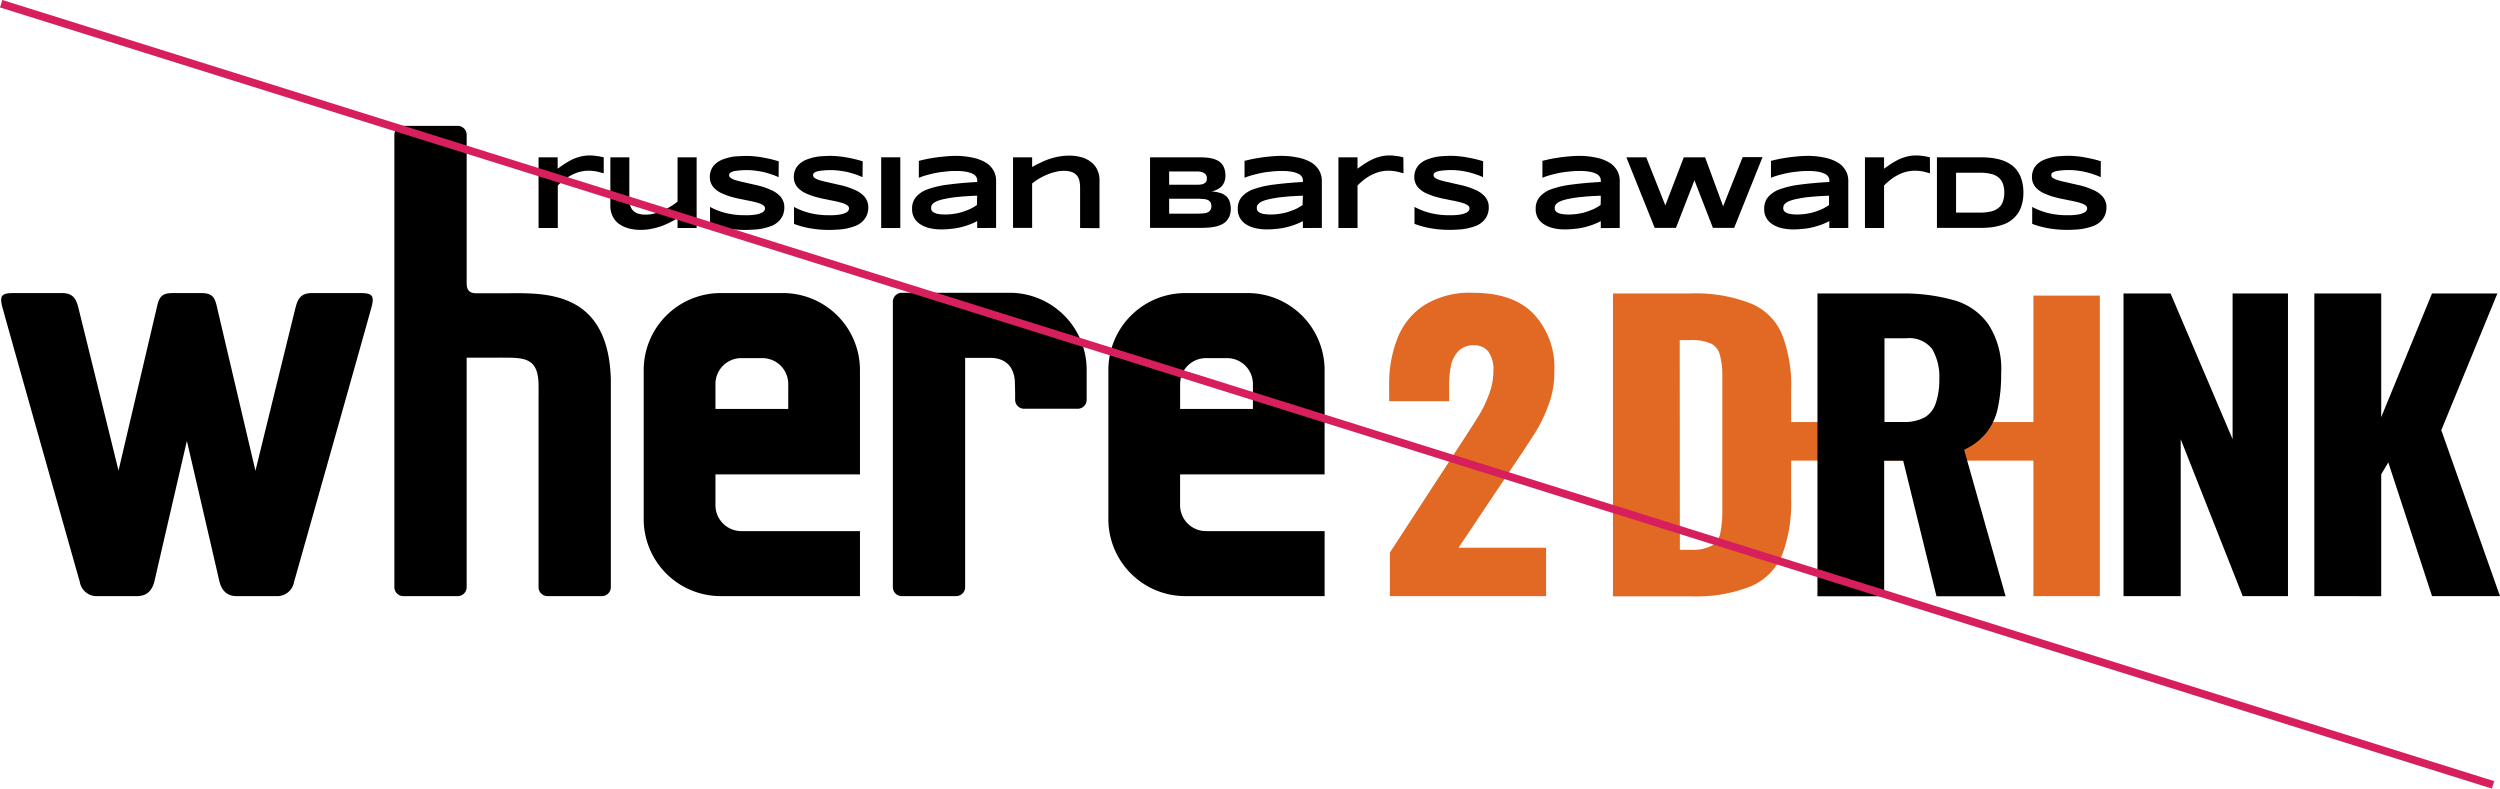
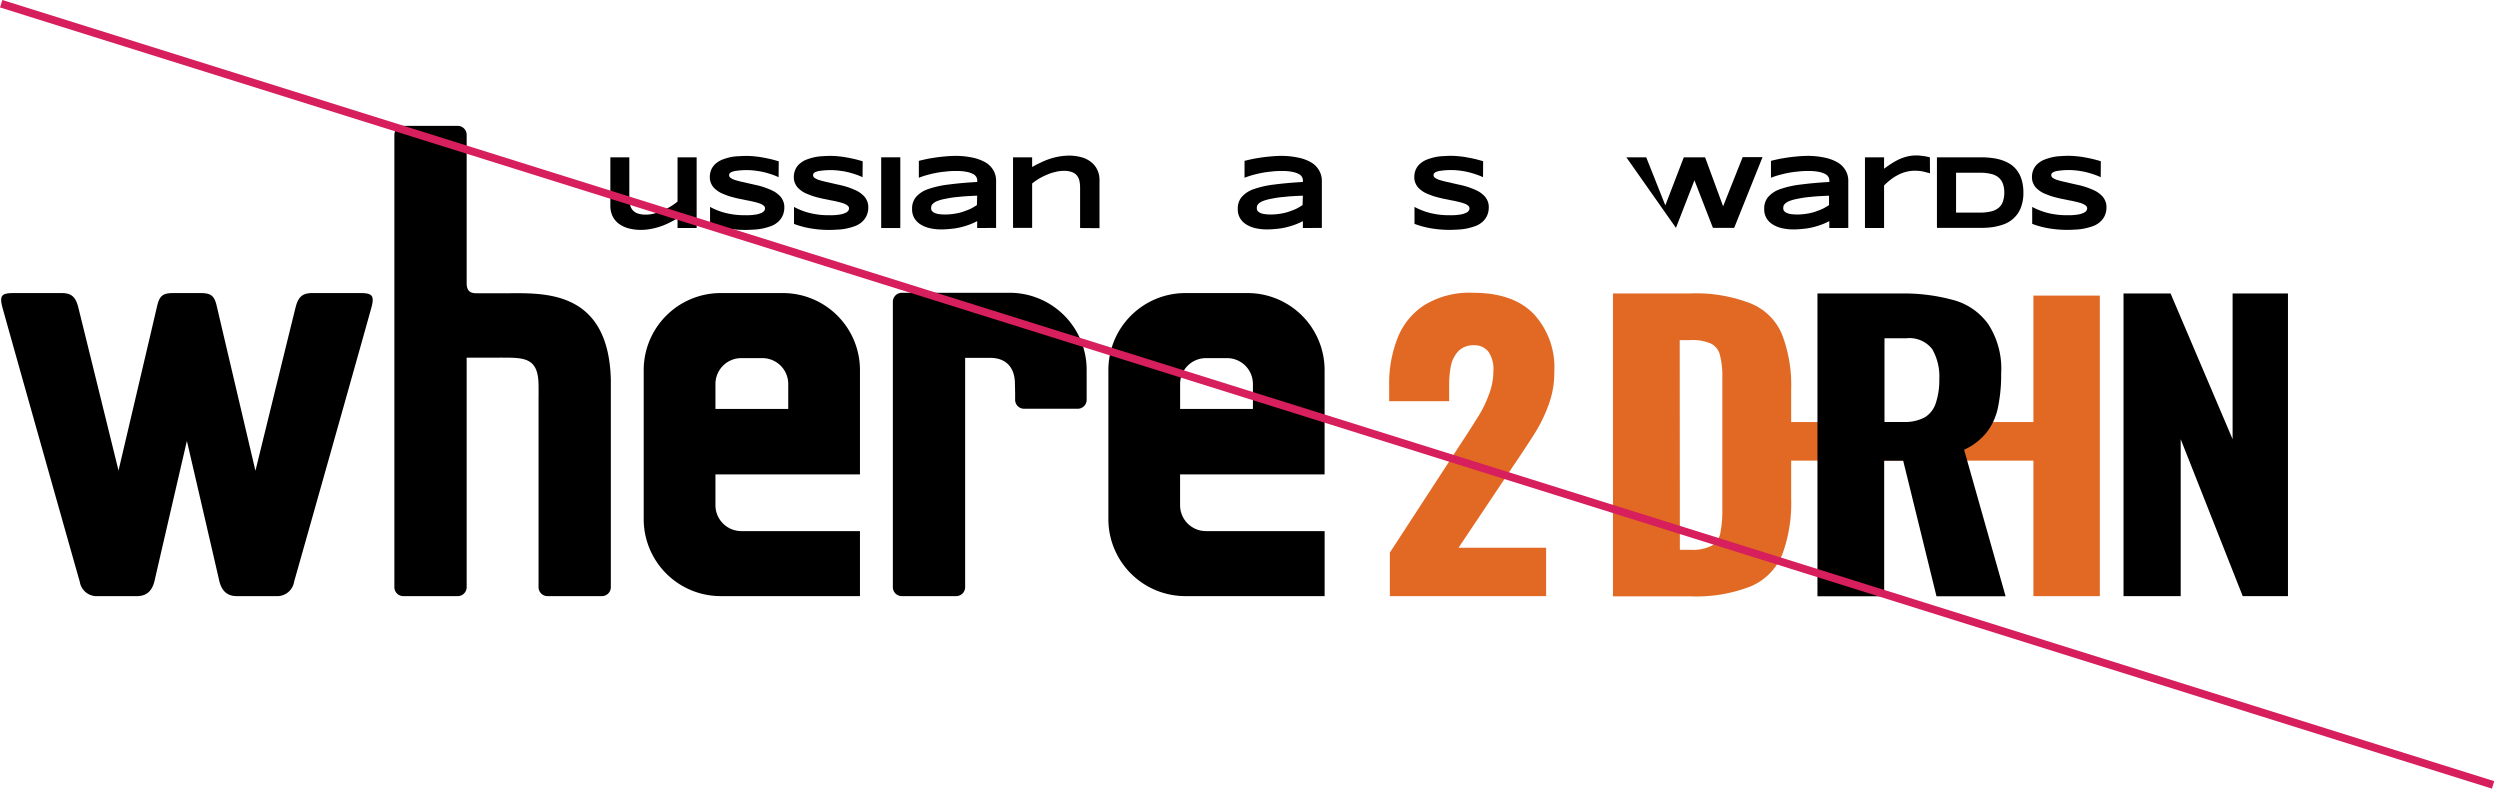
<svg xmlns="http://www.w3.org/2000/svg" width="320.034" height="100.954" viewBox="0 0 320.034 100.954">
  <g id="Сгруппировать_837" data-name="Сгруппировать 837" transform="translate(-596.85 -2024.023)">
    <g id="Сгруппировать_824" data-name="Сгруппировать 824" transform="translate(401.634 1816.691)">
      <g id="Сгруппировать_762" data-name="Сгруппировать 762" transform="translate(195.366 223.444)">
        <g id="Сгруппировать_761" data-name="Сгруппировать 761" transform="translate(177.682 21.368)">
          <rect id="Прямоугольник_26" data-name="Прямоугольник 26" width="38.474" height="4.939" transform="translate(45.031 16.547)" fill="#e26923" />
          <rect id="Прямоугольник_27" data-name="Прямоугольник 27" width="8.503" height="38.474" transform="translate(82.472 0.361)" fill="#e26923" />
          <path id="Контур_6577" data-name="Контур 6577" d="M176.138,57.062V18.317h9.807a19.258,19.258,0,0,1,7.887,1.3,7.316,7.316,0,0,1,3.962,3.979,18,18,0,0,1,1.154,6.982v14.07a18.847,18.847,0,0,1-1.154,7.123,7.551,7.551,0,0,1-3.962,4.014,19.033,19.033,0,0,1-7.8,1.3h-9.9Zm8.563-5.933h1.332a5.34,5.34,0,0,0,2.824-.568,2.468,2.468,0,0,0,1.048-1.723,14.428,14.428,0,0,0,.231-2.878V29.065a10.6,10.6,0,0,0-.284-2.772,2.254,2.254,0,0,0-1.1-1.528,5.947,5.947,0,0,0-2.77-.479h-1.3Z" transform="translate(-147.487 -18.228)" fill="#e26923" fill-rule="evenodd" />
          <path id="Контур_6578" data-name="Контур 6578" d="M151.769,57.075V51.5l9.184-14.105c.694-1.048,1.333-2.043,1.938-3.02a14.738,14.738,0,0,0,1.509-2.985,8.351,8.351,0,0,0,.622-3.162,3.867,3.867,0,0,0-.657-2.469,2.222,2.222,0,0,0-1.793-.8,2.678,2.678,0,0,0-1.99.71,3.887,3.887,0,0,0-.995,1.9,13.3,13.3,0,0,0-.231,2.647v1.9H151.68V30.072a15.829,15.829,0,0,1,1.084-6.057,8.861,8.861,0,0,1,3.446-4.21,11.023,11.023,0,0,1,6.2-1.564c3.446,0,6.022.907,7.763,2.7a10.063,10.063,0,0,1,2.647,7.426,11.716,11.716,0,0,1-.764,4.3,18.812,18.812,0,0,1-1.936,3.873c-.783,1.226-1.635,2.523-2.558,3.873l-7,10.464h11.209v6.2Z" transform="translate(-151.68 -18.241)" fill="#e26923" fill-rule="evenodd" />
        </g>
        <g id="Сгруппировать_760" data-name="Сгруппировать 760" transform="translate(0 0)">
          <path id="Контур_6579" data-name="Контур 6579" d="M198.484,57.062V18.317h10.659a23.915,23.915,0,0,1,6.786.853,8.028,8.028,0,0,1,4.441,3.109A10.419,10.419,0,0,1,222,28.549a20.47,20.47,0,0,1-.391,4.264,7.723,7.723,0,0,1-1.439,3.251,7.876,7.876,0,0,1-2.913,2.256l5.311,18.759h-8.847l-4.263-17.356h-2.434V57.079h-8.544Zm8.562-22.295h2.4a5.463,5.463,0,0,0,2.825-.622,3.35,3.35,0,0,0,1.385-1.865,9.171,9.171,0,0,0,.426-2.967,7.055,7.055,0,0,0-.906-3.873,3.7,3.7,0,0,0-3.34-1.386h-2.772V34.767Z" transform="translate(34.025 3.14)" fill-rule="evenodd" />
          <path id="Контур_6580" data-name="Контур 6580" d="M231.931,57.062V18.317h6.022l7.941,18.653V18.317h7.088V57.062h-5.792L239.25,36.97V57.062Z" transform="translate(39.759 3.14)" fill-rule="evenodd" />
-           <path id="Контур_6581" data-name="Контур 6581" d="M252.783,57.062V18.317h8.563V34.146l6.5-15.828h8.367l-7.177,17.5,7.515,21.246h-8.7l-5.6-17.125-.906,1.528v15.6Z" transform="translate(43.333 3.14)" fill-rule="evenodd" />
          <path id="Контур_6582" data-name="Контур 6582" d="M45.908,18.273H39.817c-1.183,0-1.765.433-2.109,1.763C37.431,21.11,32.55,41.02,32.55,41.02S27.9,21.246,27.6,19.948s-.7-1.675-2.075-1.675H22.039c-1.378,0-1.776.371-2.077,1.675s-4.94,21.045-4.94,21.045S10.129,21.11,9.854,20.036c-.343-1.33-.924-1.763-2.109-1.763H1.652c-1.523,0-1.911.242-1.5,1.8.354,1.345,9.544,33.9,9.909,35.149a2.182,2.182,0,0,0,2.2,1.849h5.077c1.187,0,1.986-.549,2.323-2.072.286-1.283,4.113-17.8,4.113-17.8s3.833,16.516,4.118,17.8c.335,1.523,1.136,2.072,2.322,2.072H35.3a2.186,2.186,0,0,0,2.2-1.849c.363-1.25,9.556-33.8,9.909-35.149.412-1.554.023-1.8-1.5-1.8" transform="translate(0 3.132)" />
          <path id="Контур_6583" data-name="Контур 6583" d="M70.679,32.43c-.336-11.685-8.911-11-13.59-11H53.524c-.642,0-1.3-.119-1.3-1.278v-19A1.151,1.151,0,0,0,51.075,0H44.117a1.15,1.15,0,0,0-1.148,1.148v57.9A1.146,1.146,0,0,0,44.117,60.2h6.958a1.148,1.148,0,0,0,1.148-1.148V29.671h4.225c.132-.011.264,0,.4,0,2.89,0,4.578.071,4.578,3.614,0,.138.011,1.26,0,1.393V59.053A1.145,1.145,0,0,0,62.574,60.2h6.957a1.145,1.145,0,0,0,1.148-1.148V32.589A.9.9,0,0,0,70.679,32.43Z" transform="translate(7.366)" />
          <path id="Контур_6584" data-name="Контур 6584" d="M88.717,33.109H79.4v-3.2A3.311,3.311,0,0,1,82.709,26.6h2.7a3.31,3.31,0,0,1,3.31,3.308Zm-.651-14.836H80.051a9.858,9.858,0,0,0-9.835,9.883v19.03a9.856,9.856,0,0,0,9.835,9.881H97.9V48.744H83.085v0h-.376A3.313,3.313,0,0,1,79.4,45.437V41.488H97.9V28.156A9.86,9.86,0,0,0,88.066,18.273Z" transform="translate(12.037 3.132)" />
          <path id="Контур_6585" data-name="Контур 6585" d="M139.5,33.109h-9.32v-3.2a3.31,3.31,0,0,1,3.31-3.308h2.7A3.311,3.311,0,0,1,139.5,29.91Zm-.654-14.836h-8.015a9.859,9.859,0,0,0-9.835,9.883v19.03a9.857,9.857,0,0,0,9.835,9.881h17.848V48.744H133.861v0h-.375a3.312,3.312,0,0,1-3.31-3.312V41.488h18.5V28.156A9.859,9.859,0,0,0,138.842,18.273Z" transform="translate(20.741 3.132)" />
          <path id="Контур_6586" data-name="Контур 6586" d="M97.443,55.924a1.145,1.145,0,0,0,1.148,1.148h6.958a1.147,1.147,0,0,0,1.148-1.148q0-14.677,0-29.351h3.187c2.308,0,3.186,1.519,3.186,3.306l.027,1.215v.845a1.147,1.147,0,0,0,1.148,1.148h6.86a1.146,1.146,0,0,0,1.148-1.148V28.125a9.857,9.857,0,0,0-9.836-9.883H98.592a1.149,1.149,0,0,0-1.149,1.148Z" transform="translate(16.704 3.127)" />
          <path id="Контур_6587" data-name="Контур 6587" d="M230.727,6.006c-.177-.078-.395-.177-.67-.276s-.592-.2-.947-.3a9.24,9.24,0,0,0-1.164-.237,9.025,9.025,0,0,0-1.282-.1c-.355,0-.651.019-.908.039-.237.02-.453.059-.63.078a3.243,3.243,0,0,0-.395.119.691.691,0,0,0-.217.137.318.318,0,0,0-.1.138.352.352,0,0,0-.019.138.417.417,0,0,0,.2.355,2.239,2.239,0,0,0,.533.257c.237.078.493.138.788.217.3.06.631.138.966.218s.691.157,1.046.235a9.235,9.235,0,0,1,1.045.3c.335.118.67.257.966.395a3.275,3.275,0,0,1,.788.532,1.985,1.985,0,0,1,.533.691,1.914,1.914,0,0,1,.2.907,2.487,2.487,0,0,1-.237,1.125,2.429,2.429,0,0,1-.611.788,2.82,2.82,0,0,1-.887.513,8.58,8.58,0,0,1-1.066.3,7.193,7.193,0,0,1-1.123.137c-.375.02-.73.04-1.085.04a14.014,14.014,0,0,1-2.485-.217,11.217,11.217,0,0,1-2.012-.553V9.812A8.691,8.691,0,0,0,224,10.6a10.015,10.015,0,0,0,2.485.275,7.345,7.345,0,0,0,1.263-.078,2.585,2.585,0,0,0,.768-.217.833.833,0,0,0,.375-.276.581.581,0,0,0,.1-.3.451.451,0,0,0-.2-.375,1.7,1.7,0,0,0-.532-.276,6.433,6.433,0,0,0-.79-.217c-.3-.078-.631-.138-.966-.2-.335-.08-.69-.138-1.045-.218s-.71-.177-1.046-.275c-.335-.118-.65-.237-.965-.375a3.21,3.21,0,0,1-.79-.513,1.9,1.9,0,0,1-.532-.67,1.841,1.841,0,0,1-.2-.888,2.333,2.333,0,0,1,.217-1.026,2.113,2.113,0,0,1,.573-.73,2.879,2.879,0,0,1,.828-.492,7.867,7.867,0,0,1,.986-.3,6.387,6.387,0,0,1,1.045-.138c.355-.02.69-.04,1.006-.04a10.178,10.178,0,0,1,1.085.06,9.832,9.832,0,0,1,1.1.158c.355.059.71.137,1.045.217s.65.177.927.255Z" transform="translate(38.045 0.563)" fill-rule="evenodd" />
          <path id="Контур_6588" data-name="Контур 6588" d="M222.608,7.953a5.193,5.193,0,0,1-.2,1.538,3.737,3.737,0,0,1-.532,1.164,3.8,3.8,0,0,1-.828.848,3.921,3.921,0,0,1-1.065.552,8.085,8.085,0,0,1-1.283.315,10.83,10.83,0,0,1-1.42.1h-5.74V3.437h5.72a10.837,10.837,0,0,1,1.42.1,6.459,6.459,0,0,1,1.283.3,4.719,4.719,0,0,1,1.085.552,3.392,3.392,0,0,1,.828.848,3.725,3.725,0,0,1,.533,1.163A5.561,5.561,0,0,1,222.608,7.953Zm-2.446,0a3.21,3.21,0,0,0-.177-1.125,1.886,1.886,0,0,0-.533-.788,2.22,2.22,0,0,0-.966-.473,6.126,6.126,0,0,0-1.46-.158h-3.038v5.109h3.038a6.126,6.126,0,0,0,1.46-.158,2.22,2.22,0,0,0,.966-.473,1.63,1.63,0,0,0,.533-.808A3.205,3.205,0,0,0,220.162,7.953Z" transform="translate(36.264 0.589)" fill-rule="evenodd" />
          <path id="Контур_6589" data-name="Контур 6589" d="M212,5.522a1.486,1.486,0,0,0-.3-.078c-.118-.04-.275-.08-.433-.118a3.8,3.8,0,0,0-.552-.1,5.936,5.936,0,0,0-.611-.04,4.78,4.78,0,0,0-1.223.158,4.979,4.979,0,0,0-1.065.433,5.8,5.8,0,0,0-.928.611,8.748,8.748,0,0,0-.768.69v5.444h-2.446V3.471h2.446V4.93c.3-.217.592-.433.907-.631A9.642,9.642,0,0,1,208,3.747a6.165,6.165,0,0,1,1.066-.375,4.632,4.632,0,0,1,1.183-.138,3.771,3.771,0,0,1,.473.02c.157.02.335.04.473.059a2.82,2.82,0,0,1,.433.08c.138.02.257.059.355.078Z" transform="translate(34.916 0.555)" fill-rule="evenodd" />
          <path id="Контур_6590" data-name="Контур 6590" d="M201,12.516v-.888a7.633,7.633,0,0,1-1.006.453,10.184,10.184,0,0,1-1.1.335,8,8,0,0,1-1.2.2c-.414.04-.828.078-1.242.078a6.624,6.624,0,0,1-1.421-.138,3.824,3.824,0,0,1-1.2-.453,2.375,2.375,0,0,1-.847-.808,2.208,2.208,0,0,1-.316-1.223,2.268,2.268,0,0,1,.493-1.518,3.528,3.528,0,0,1,1.518-1.006,12.191,12.191,0,0,1,2.6-.592c1.045-.138,2.288-.257,3.727-.335v-.2a.85.85,0,0,0-.118-.435.959.959,0,0,0-.435-.395,3.067,3.067,0,0,0-.848-.276,6.857,6.857,0,0,0-1.38-.1,9.806,9.806,0,0,0-1.321.08,11.667,11.667,0,0,0-1.243.177c-.395.08-.788.178-1.143.276a9.5,9.5,0,0,0-.986.335V3.916c.315-.078.651-.158,1.025-.237s.788-.138,1.183-.2c.415-.06.829-.1,1.243-.138s.828-.06,1.2-.06a10.092,10.092,0,0,1,2.111.2,5.639,5.639,0,0,1,1.656.572,2.819,2.819,0,0,1,1.085,1.006,2.615,2.615,0,0,1,.395,1.44v6C203.441,12.516,201,12.516,201,12.516Zm0-4.142c-.947.04-1.736.078-2.406.158a12.8,12.8,0,0,0-1.636.237,5.581,5.581,0,0,0-1.026.276,1.765,1.765,0,0,0-.552.315.818.818,0,0,0-.237.315,1.525,1.525,0,0,0-.04.3.628.628,0,0,0,.078.315.767.767,0,0,0,.3.257,1.77,1.77,0,0,0,.572.178,5.648,5.648,0,0,0,.888.059,7.433,7.433,0,0,0,1.163-.1,6.165,6.165,0,0,0,1.085-.257c.335-.118.67-.237.966-.375.3-.157.572-.315.808-.473v-1.2Z" transform="translate(33.026 0.563)" fill-rule="evenodd" />
-           <path id="Контур_6591" data-name="Контур 6591" d="M187.68,3.439l2.308,6.272,2.5-6.291h2.544l-3.629,9.052h-2.721l-2.367-6.094-2.366,6.094h-2.721L177.6,3.439h2.544l2.445,6.153,2.366-6.153Z" transform="translate(30.445 0.587)" fill-rule="evenodd" />
-           <path id="Контур_6592" data-name="Контур 6592" d="M176.028,12.516v-.888a7.553,7.553,0,0,1-1.005.453,10.206,10.206,0,0,1-1.1.335,8,8,0,0,1-1.2.2c-.415.04-.828.078-1.243.078a6.605,6.605,0,0,1-1.42-.138,3.813,3.813,0,0,1-1.2-.453,2.378,2.378,0,0,1-.848-.808,2.217,2.217,0,0,1-.316-1.223,2.268,2.268,0,0,1,.493-1.518A3.525,3.525,0,0,1,169.7,7.545a12.178,12.178,0,0,1,2.6-.592c1.045-.138,2.288-.257,3.728-.335v-.2a.85.85,0,0,0-.118-.435.95.95,0,0,0-.433-.395,3.08,3.08,0,0,0-.848-.276,6.87,6.87,0,0,0-1.381-.1,9.806,9.806,0,0,0-1.321.08,11.711,11.711,0,0,0-1.243.177c-.394.08-.788.178-1.143.276a9.5,9.5,0,0,0-.986.335V3.916c.316-.078.651-.158,1.026-.237s.788-.138,1.183-.2c.413-.06.828-.1,1.243-.138s.828-.06,1.2-.06a10.093,10.093,0,0,1,2.111.2,5.444,5.444,0,0,1,1.656.572,2.819,2.819,0,0,1,1.085,1.006,2.616,2.616,0,0,1,.395,1.44v6c.02.02-2.426.02-2.426.02m0-4.142c-.947.04-1.735.078-2.406.158a12.805,12.805,0,0,0-1.637.237,5.609,5.609,0,0,0-1.026.276,1.765,1.765,0,0,0-.552.315.83.83,0,0,0-.237.315,1.524,1.524,0,0,0-.04.3.618.618,0,0,0,.08.315.755.755,0,0,0,.3.257,1.77,1.77,0,0,0,.572.178,5.658,5.658,0,0,0,.888.059,7.421,7.421,0,0,0,1.163-.1,6.164,6.164,0,0,0,1.085-.257c.335-.118.671-.237.966-.375a9.363,9.363,0,0,0,.808-.473C176.028,9.577,176.028,8.374,176.028,8.374Z" transform="translate(28.745 0.563)" fill-rule="evenodd" />
-           <path id="Контур_6593" data-name="Контур 6593" d="M154.462,5.522a1.494,1.494,0,0,0-.3-.078c-.118-.04-.276-.08-.435-.118a3.77,3.77,0,0,0-.552-.1,5.915,5.915,0,0,0-.611-.04,4.787,4.787,0,0,0-1.223.158,4.978,4.978,0,0,0-1.065.433,5.736,5.736,0,0,0-.927.611,8.608,8.608,0,0,0-.77.69v5.444h-2.446V3.471h2.446V4.93c.3-.217.592-.433.908-.631a9.379,9.379,0,0,1,.966-.552,6.117,6.117,0,0,1,1.065-.375,4.639,4.639,0,0,1,1.183-.138,3.762,3.762,0,0,1,.473.02c.158.02.335.04.473.059a2.769,2.769,0,0,1,.433.08c.138.02.257.059.356.078C154.462,3.471,154.462,5.522,154.462,5.522Z" transform="translate(25.052 0.555)" fill-rule="evenodd" />
+           <path id="Контур_6591" data-name="Контур 6591" d="M187.68,3.439l2.308,6.272,2.5-6.291h2.544l-3.629,9.052h-2.721l-2.367-6.094-2.366,6.094L177.6,3.439h2.544l2.445,6.153,2.366-6.153Z" transform="translate(30.445 0.587)" fill-rule="evenodd" />
          <path id="Контур_6594" data-name="Контур 6594" d="M143.471,12.516v-.888a7.633,7.633,0,0,1-1.006.453,10.131,10.131,0,0,1-1.1.335,7.955,7.955,0,0,1-1.2.2c-.414.04-.828.078-1.242.078a6.624,6.624,0,0,1-1.421-.138,3.813,3.813,0,0,1-1.2-.453,2.374,2.374,0,0,1-.847-.808,2.208,2.208,0,0,1-.316-1.223,2.268,2.268,0,0,1,.493-1.518,3.528,3.528,0,0,1,1.518-1.006,12.191,12.191,0,0,1,2.6-.592c1.045-.138,2.288-.257,3.727-.335v-.2a.851.851,0,0,0-.118-.435.959.959,0,0,0-.435-.395,3.067,3.067,0,0,0-.848-.276,6.857,6.857,0,0,0-1.38-.1,9.8,9.8,0,0,0-1.321.08,11.668,11.668,0,0,0-1.243.177c-.395.08-.788.178-1.144.276a9.471,9.471,0,0,0-.985.335V3.916c.315-.078.651-.158,1.025-.237s.79-.138,1.184-.2c.414-.06.827-.1,1.242-.138s.828-.06,1.2-.06a10.092,10.092,0,0,1,2.111.2,5.453,5.453,0,0,1,1.656.572A2.819,2.819,0,0,1,145.5,5.061,2.625,2.625,0,0,1,145.9,6.5v6Zm0-4.142c-.947.04-1.736.078-2.406.158a12.806,12.806,0,0,0-1.637.237,5.582,5.582,0,0,0-1.026.276,1.752,1.752,0,0,0-.552.315.823.823,0,0,0-.238.315,1.622,1.622,0,0,0-.039.3.629.629,0,0,0,.078.315.768.768,0,0,0,.3.257,1.77,1.77,0,0,0,.572.178,5.648,5.648,0,0,0,.888.059,7.445,7.445,0,0,0,1.163-.1,6.164,6.164,0,0,0,1.085-.257c.335-.118.671-.237.966-.375a9.363,9.363,0,0,0,.808-.473Z" transform="translate(23.164 0.563)" fill-rule="evenodd" />
-           <path id="Контур_6595" data-name="Контур 6595" d="M135.883,9.984a2.507,2.507,0,0,1-.138.907,2.1,2.1,0,0,1-.395.671,1.948,1.948,0,0,1-.592.453,3.96,3.96,0,0,1-.768.276,6.1,6.1,0,0,1-.888.138c-.316.02-.651.039-.986.039h-6.567V3.436H132c.257,0,.513.02.77.04a4.665,4.665,0,0,1,.749.118,3.212,3.212,0,0,1,.651.237,1.77,1.77,0,0,1,.533.415,1.733,1.733,0,0,1,.355.61,2.742,2.742,0,0,1,.138.849,2.051,2.051,0,0,1-.435,1.4,2.357,2.357,0,0,1-1.361.69,5.537,5.537,0,0,1,1.125.2,2.06,2.06,0,0,1,.77.415,1.642,1.642,0,0,1,.433.651A2.773,2.773,0,0,1,135.883,9.984ZM133.4,9.708a1.147,1.147,0,0,0-.1-.493.818.818,0,0,0-.335-.3,1.512,1.512,0,0,0-.572-.138c-.237-.02-.513-.04-.848-.04h-3.551v1.913h3.531c.335,0,.611-.02.848-.039a1.44,1.44,0,0,0,.572-.138.7.7,0,0,0,.335-.3A.793.793,0,0,0,133.4,9.708Zm-.572-3.589a.829.829,0,0,0-.059-.315.654.654,0,0,0-.2-.276,1.288,1.288,0,0,0-.375-.2,2.4,2.4,0,0,0-.61-.08h-3.59v1.7H131.6a2.716,2.716,0,0,0,.612-.059.939.939,0,0,0,.375-.178.6.6,0,0,0,.2-.257A2.176,2.176,0,0,0,132.826,6.119Z" transform="translate(21.522 0.589)" fill-rule="evenodd" />
          <path id="Контур_6596" data-name="Контур 6596" d="M119.161,12.52V7.432a4.234,4.234,0,0,0-.079-.907,1.667,1.667,0,0,0-.316-.71,1.428,1.428,0,0,0-.65-.453,2.737,2.737,0,0,0-1.065-.158A3.872,3.872,0,0,0,116,5.342a5.747,5.747,0,0,0-1.085.355,8.2,8.2,0,0,0-1.025.512,7.522,7.522,0,0,0-.868.613V12.5h-2.446V3.468h2.446V4.711c.316-.177.631-.355.986-.513a9.406,9.406,0,0,1,1.1-.473,8.092,8.092,0,0,1,1.243-.335,7.826,7.826,0,0,1,1.38-.138,5.91,5.91,0,0,1,1.636.217A3.412,3.412,0,0,1,120.6,4.1a2.692,2.692,0,0,1,.77.986,2.991,2.991,0,0,1,.275,1.282V12.54Z" transform="translate(18.956 0.557)" fill-rule="evenodd" />
          <path id="Контур_6597" data-name="Контур 6597" d="M107.88,12.516v-.888a7.649,7.649,0,0,1-1.007.453,10.107,10.107,0,0,1-1.1.335,7.971,7.971,0,0,1-1.2.2c-.414.04-.828.078-1.241.078a6.627,6.627,0,0,1-1.422-.138,3.835,3.835,0,0,1-1.2-.453,2.384,2.384,0,0,1-.847-.808,2.207,2.207,0,0,1-.316-1.223,2.268,2.268,0,0,1,.493-1.518,3.528,3.528,0,0,1,1.518-1.006,12.191,12.191,0,0,1,2.6-.592c1.045-.138,2.288-.257,3.729-.335v-.2a.852.852,0,0,0-.119-.435.962.962,0,0,0-.433-.395,3.091,3.091,0,0,0-.849-.276,6.844,6.844,0,0,0-1.379-.1,9.812,9.812,0,0,0-1.323.08,11.668,11.668,0,0,0-1.243.177c-.394.08-.787.178-1.143.276a9.5,9.5,0,0,0-.986.335V3.916c.315-.078.65-.158,1.025-.237s.79-.138,1.184-.2c.413-.06.828-.1,1.242-.138s.828-.06,1.2-.06a10.093,10.093,0,0,1,2.111.2,5.627,5.627,0,0,1,1.656.572,2.811,2.811,0,0,1,1.085,1.006A2.615,2.615,0,0,1,110.3,6.5v6Zm0-4.142c-.948.04-1.736.078-2.407.158a12.837,12.837,0,0,0-1.636.237,5.582,5.582,0,0,0-1.026.276,1.765,1.765,0,0,0-.552.315.8.8,0,0,0-.235.315,1.443,1.443,0,0,0-.041.3.628.628,0,0,0,.079.315.776.776,0,0,0,.3.257,1.78,1.78,0,0,0,.572.178,5.648,5.648,0,0,0,.888.059,7.432,7.432,0,0,0,1.163-.1,6.165,6.165,0,0,0,1.085-.257c.336-.118.671-.237.966-.375a9.023,9.023,0,0,0,.808-.473Z" transform="translate(17.063 0.563)" fill-rule="evenodd" />
          <rect id="Прямоугольник_28" data-name="Прямоугольник 28" width="2.446" height="9.053" transform="translate(112.655 4.026)" />
          <path id="Контур_6598" data-name="Контур 6598" d="M95.419,6.006c-.177-.078-.395-.177-.671-.276s-.59-.2-.945-.3A9.284,9.284,0,0,0,92.638,5.2a9.025,9.025,0,0,0-1.282-.1c-.355,0-.651.019-.908.039-.237.02-.453.059-.63.078a3.247,3.247,0,0,0-.395.119.677.677,0,0,0-.217.137.318.318,0,0,0-.1.138.352.352,0,0,0-.019.138.417.417,0,0,0,.2.355,2.218,2.218,0,0,0,.533.257c.237.078.492.138.788.217.3.06.631.138.966.218s.69.157,1.045.235a9.252,9.252,0,0,1,1.046.3c.335.118.67.257.966.395a3.276,3.276,0,0,1,.788.532,1.985,1.985,0,0,1,.533.691,1.914,1.914,0,0,1,.2.907,2.488,2.488,0,0,1-.237,1.125,2.429,2.429,0,0,1-.611.788,2.834,2.834,0,0,1-.887.513,8.58,8.58,0,0,1-1.066.3,7.211,7.211,0,0,1-1.123.137c-.375.02-.73.04-1.085.04a14.038,14.038,0,0,1-2.486-.217,11.229,11.229,0,0,1-2.011-.553V9.812a8.368,8.368,0,0,0,2.051.79,10.021,10.021,0,0,0,2.485.275,7.345,7.345,0,0,0,1.263-.078,2.585,2.585,0,0,0,.768-.217.833.833,0,0,0,.375-.276.581.581,0,0,0,.1-.3.451.451,0,0,0-.2-.375,1.7,1.7,0,0,0-.532-.276,6.432,6.432,0,0,0-.79-.217c-.3-.078-.63-.138-.966-.2-.335-.08-.69-.138-1.045-.218s-.71-.177-1.046-.275c-.335-.118-.65-.237-.965-.375a3.21,3.21,0,0,1-.79-.513,1.9,1.9,0,0,1-.532-.67,1.841,1.841,0,0,1-.2-.888A2.334,2.334,0,0,1,86.84,4.98a2.113,2.113,0,0,1,.573-.73,2.9,2.9,0,0,1,.828-.492,7.908,7.908,0,0,1,.985-.3,6.419,6.419,0,0,1,1.046-.138c.355-.02.69-.04,1.006-.04a10.178,10.178,0,0,1,1.085.06,9.871,9.871,0,0,1,1.1.158c.355.059.71.137,1.045.217s.651.177.927.255Z" transform="translate(14.849 0.563)" fill-rule="evenodd" />
          <path id="Контур_6599" data-name="Контур 6599" d="M86.244,6.006c-.177-.078-.394-.177-.67-.276s-.592-.2-.947-.3A9.284,9.284,0,0,0,83.463,5.2a9.025,9.025,0,0,0-1.282-.1c-.355,0-.651.019-.908.039-.237.02-.453.059-.63.078a3.243,3.243,0,0,0-.395.119.692.692,0,0,0-.217.137.3.3,0,0,0-.1.138.334.334,0,0,0-.02.138.417.417,0,0,0,.2.355,2.239,2.239,0,0,0,.533.257c.237.078.493.138.788.217.3.06.631.138.966.218s.691.157,1.046.235a9.234,9.234,0,0,1,1.045.3c.335.118.67.257.966.395a3.276,3.276,0,0,1,.788.532,1.985,1.985,0,0,1,.533.691,1.914,1.914,0,0,1,.2.907,2.487,2.487,0,0,1-.237,1.125,2.413,2.413,0,0,1-.611.788,2.826,2.826,0,0,1-.888.513,8.5,8.5,0,0,1-1.065.3,7.193,7.193,0,0,1-1.123.137c-.375.02-.73.04-1.085.04a14.038,14.038,0,0,1-2.486-.217,11.229,11.229,0,0,1-2.011-.553V9.812a8.386,8.386,0,0,0,2.051.79A10.021,10.021,0,0,0,82,10.877a7.336,7.336,0,0,0,1.263-.078,2.6,2.6,0,0,0,.77-.217.835.835,0,0,0,.374-.276.581.581,0,0,0,.1-.3.451.451,0,0,0-.2-.375,1.7,1.7,0,0,0-.532-.276,6.373,6.373,0,0,0-.79-.217c-.3-.078-.631-.138-.966-.2-.335-.08-.69-.138-1.045-.218s-.71-.177-1.045-.275c-.336-.118-.651-.237-.966-.375a3.209,3.209,0,0,1-.79-.513,1.9,1.9,0,0,1-.532-.67,1.841,1.841,0,0,1-.2-.888,2.334,2.334,0,0,1,.216-1.026,2.127,2.127,0,0,1,.573-.73,2.879,2.879,0,0,1,.828-.492,7.807,7.807,0,0,1,.986-.3A6.114,6.114,0,0,1,81.1,3.324c.355-.02.69-.04,1.006-.04a10.178,10.178,0,0,1,1.085.06,9.832,9.832,0,0,1,1.1.158c.355.059.71.137,1.045.217s.65.177.927.255Z" transform="translate(13.277 0.563)" fill-rule="evenodd" />
          <path id="Контур_6600" data-name="Контур 6600" d="M69,3.436V8.525a4.557,4.557,0,0,0,.078.927,1.668,1.668,0,0,0,.316.71,1.609,1.609,0,0,0,.65.455,3.247,3.247,0,0,0,1.085.157,3.916,3.916,0,0,0,1.045-.138,6.956,6.956,0,0,0,1.086-.375,8.286,8.286,0,0,0,1.025-.532,6.415,6.415,0,0,0,.888-.631V3.436h2.445v9.053H75.171V11.246c-.316.178-.631.355-.986.533a9.408,9.408,0,0,1-1.1.473,8.128,8.128,0,0,1-1.243.335,6.311,6.311,0,0,1-1.38.138,5.881,5.881,0,0,1-1.638-.217A3.737,3.737,0,0,1,67.6,11.9a2.667,2.667,0,0,1-.77-.986,3.027,3.027,0,0,1-.257-1.282V3.436Z" transform="translate(11.412 0.589)" fill-rule="evenodd" />
-           <path id="Контур_6601" data-name="Контур 6601" d="M67.069,5.522a1.51,1.51,0,0,0-.3-.078c-.118-.04-.275-.08-.433-.118a3.8,3.8,0,0,0-.552-.1,5.936,5.936,0,0,0-.611-.04,4.78,4.78,0,0,0-1.223.158,4.979,4.979,0,0,0-1.065.433,5.8,5.8,0,0,0-.928.611,8.752,8.752,0,0,0-.768.69v5.444H58.726V3.471h2.446V4.93c.3-.217.592-.433.907-.631a9.639,9.639,0,0,1,.966-.552,6.186,6.186,0,0,1,1.065-.375,4.648,4.648,0,0,1,1.184-.138,3.762,3.762,0,0,1,.473.02c.157.02.335.04.473.059a2.8,2.8,0,0,1,.433.08,2.062,2.062,0,0,1,.395.078Z" transform="translate(10.067 0.555)" fill-rule="evenodd" />
          <path id="Контур_6602" data-name="Контур 6602" d="M163.225,6.006c-.177-.078-.395-.177-.67-.276s-.592-.2-.947-.3a9.283,9.283,0,0,0-1.164-.237,9.024,9.024,0,0,0-1.282-.1c-.355,0-.651.019-.908.039-.237.02-.453.059-.63.078a3.243,3.243,0,0,0-.395.119.677.677,0,0,0-.217.137.308.308,0,0,0-.1.138.352.352,0,0,0-.019.138.417.417,0,0,0,.2.355,2.241,2.241,0,0,0,.533.257c.237.078.493.138.788.217.3.06.631.138.966.218s.691.157,1.046.235a9.234,9.234,0,0,1,1.045.3c.335.118.67.257.966.395a3.275,3.275,0,0,1,.788.532,1.985,1.985,0,0,1,.533.691,1.914,1.914,0,0,1,.2.907,2.487,2.487,0,0,1-.237,1.125,2.428,2.428,0,0,1-.611.788,2.826,2.826,0,0,1-.888.513,8.5,8.5,0,0,1-1.065.3,7.193,7.193,0,0,1-1.123.137c-.375.02-.73.04-1.085.04a14.038,14.038,0,0,1-2.486-.217,11.23,11.23,0,0,1-2.011-.553V9.812a8.712,8.712,0,0,0,2.051.79,10.015,10.015,0,0,0,2.485.275,7.345,7.345,0,0,0,1.263-.078,2.585,2.585,0,0,0,.768-.217.833.833,0,0,0,.375-.276.581.581,0,0,0,.1-.3.451.451,0,0,0-.2-.375,1.7,1.7,0,0,0-.532-.276,6.431,6.431,0,0,0-.79-.217c-.3-.078-.631-.138-.966-.2-.335-.08-.69-.138-1.045-.218s-.71-.177-1.046-.275c-.335-.118-.65-.237-.965-.375a3.21,3.21,0,0,1-.79-.513,1.9,1.9,0,0,1-.532-.67,1.841,1.841,0,0,1-.2-.888,2.334,2.334,0,0,1,.217-1.026,2.113,2.113,0,0,1,.573-.73,2.9,2.9,0,0,1,.828-.492,7.809,7.809,0,0,1,.986-.3,6.389,6.389,0,0,1,1.045-.138c.355-.02.69-.04,1.006-.04a10.177,10.177,0,0,1,1.085.06,9.831,9.831,0,0,1,1.1.158c.355.059.71.137,1.045.217s.65.177.927.255Z" transform="translate(26.473 0.563)" fill-rule="evenodd" />
        </g>
      </g>
    </g>
    <line id="Линия_44" data-name="Линия 44" x2="319" y2="100" transform="translate(597 2024.5)" fill="none" stroke="#d61f5c" stroke-width="1" />
  </g>
</svg>